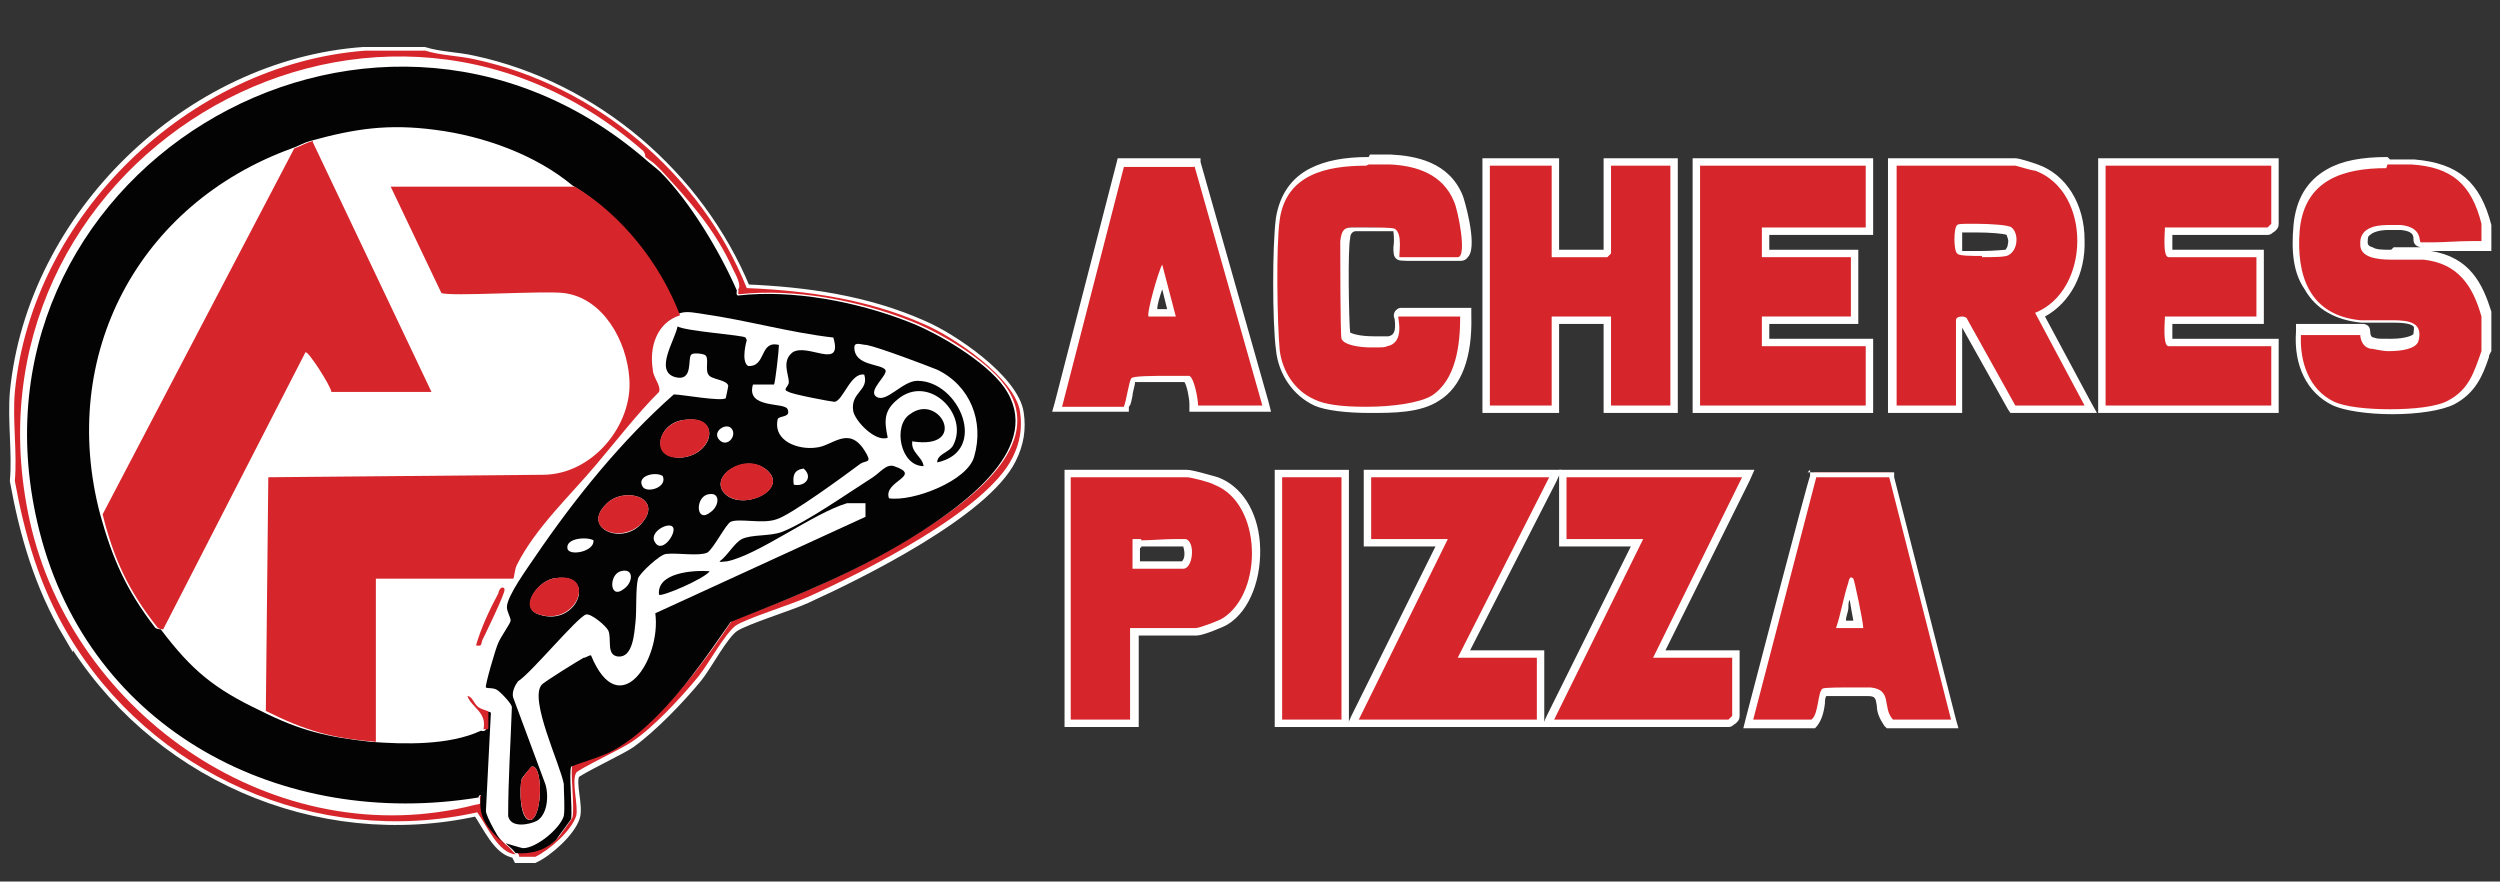
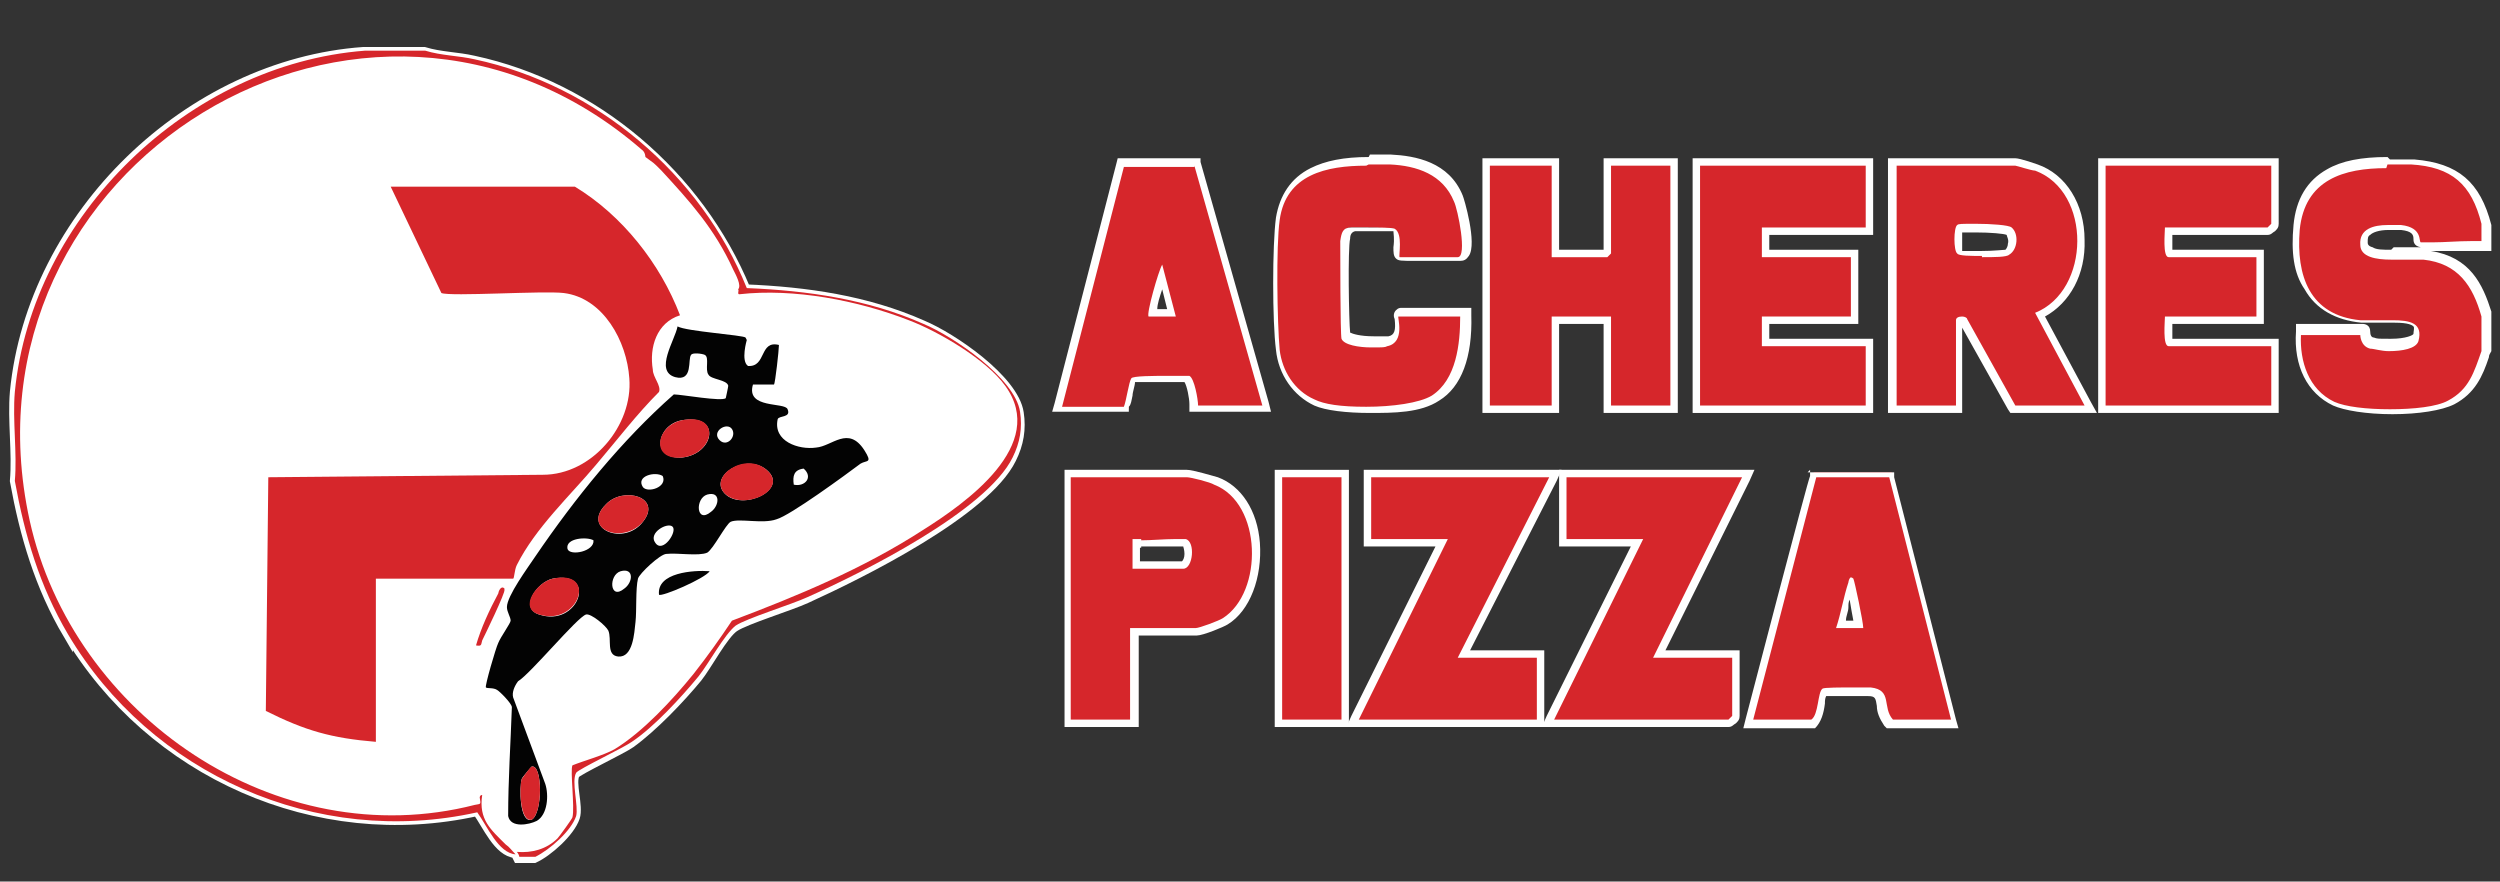
<svg xmlns="http://www.w3.org/2000/svg" id="Layer_1" version="1.1" viewBox="0 0 202.2 71.3">
  <rect x="0" y="0" width="202.2" height="71.3" fill="#333333" stroke="none" />
  <defs>
    <style>
      .st0 {
        fill: #fff;
      }

      .st1 {
        fill: none;
        stroke: #fff;
        stroke-miterlimit: 10;
        stroke-width: .8px;
      }

      .st2 {
        fill: #030303;
      }

      .st3 {
        fill: #d6262b;
      }
    </style>
  </defs>
  <g>
    <g>
      <path class="st3" d="M150.4,50.5c-.1-.8-.4-2.5-.6-3.2-.2.6-.3,1.2-.5,1.8-.1.5-.2.9-.3,1.4h1.4ZM152.9,58.5h0c-.4-.6-.5-1.1-.6-1.5-.1-.7-.2-1-1-1.1-.2,0-.7,0-1.3,0-1.3,0-2.2,0-2.5,0,0,.1-.1.5-.2.8-.1.7-.3,1.4-.7,1.7h0s-5.2,0-5.2,0l5.3-20.2h6.3s5.2,20.2,5.2,20.2h-5.2Z" />
      <path class="st0" d="M149.3,50.2c0-.4.2-.7.2-1.1,0-.2,0-.4.1-.6.1.6.2,1.2.3,1.7h-.7ZM146.4,38v.5c-.1,0-5.2,19.6-5.2,19.6l-.2.8h5.8c.5-.5.7-1.2.8-2,0-.2,0-.4.1-.6.4,0,1.2,0,2.2,0s1.1,0,1.2,0c.6,0,.6.2.7.8,0,.5.2,1,.6,1.6l.2.2h5.8l-.2-.7-5-19.6v-.4c-.1,0-.6,0-.6,0h-5.9s-.5,0-.5,0ZM150.7,50.8c0-.5-.7-3.8-.8-4,0,0-.1-.1-.2-.1-.1,0-.2.3-.2.4-.4,1.2-.6,2.5-1,3.7h2.2ZM146.9,38.6h5.9s5,19.6,5,19.6h-4.7c-.9-1,0-2.4-1.8-2.6-.2,0-.7,0-1.3,0-1.1,0-2.5,0-2.6.1-.4.3-.3,2.1-.9,2.5h-4.7l5.1-19.6Z" />
      <path class="st3" d="M95.6,45.7c.2,0,.3-.3.4-.7,0-.6,0-1-.3-1.1-.2,0-.4,0-.8,0s-.9,0-1.3,0c-.5,0-1,0-1.4,0-.2,0-.3,0-.4,0v1.8h3.8ZM86.4,58.5v-20.2h9.6c.4,0,2,.4,2.3.6,1.8.7,3,2.6,3.2,5.1.3,2.7-.7,5.2-2.4,6.3-.3.2-2,.9-2.3.9h-5v7.4h-5.4Z" />
      <path class="st0" d="M92.3,44.2c.4,0,.9,0,1.4,0,.4,0,.9,0,1.3,0s.5,0,.7,0c0,0,.1.3.1.6,0,.3-.1.5-.2.6h-3.4v-1.1s0,0,.1,0M96,38h-9.9v20.8h6v-7.4h4.7c.5,0,2.2-.7,2.5-.9,1.8-1.1,2.8-3.8,2.6-6.6-.2-2.6-1.5-4.6-3.4-5.3-.4-.1-2-.6-2.5-.6M92.3,43.6c-.3,0-.5,0-.7,0v2.4h4.1c.8,0,1-2.2.2-2.4-.2,0-.5,0-.9,0-.8,0-1.9.1-2.7.1M96,38.6c.3,0,1.9.4,2.2.6,3.9,1.5,4,8.7.7,10.8-.3.2-1.9.8-2.2.8h-5.3v7.4h-4.8v-19.6h9.3Z" />
    </g>
    <polygon class="st3" points="110.6 38.3 110.6 43.9 116.7 43.9 109.5 58.5 124.6 58.5 124.6 52.9 118.4 52.9 125.8 38.3 110.6 38.3" />
    <path class="st0" d="M110.9,38.6h14.4l-7.4,14.6h6.4v5h-14.4l7.2-14.6h-6.2v-5ZM125.3,38h-15v6.2h5.8l-6.8,13.7-.4.9h16v-6.2h-6l7-13.7.4-.9h-1Z" />
    <g>
      <path class="st3" d="M125.3,58.5l7.2-14.6h-6v-5.6h15l-7.2,14.6h6.2v5c0,.2-.4.6-.6.6h-14.6Z" />
      <path class="st0" d="M141.9,38h-15.8v6.2h5.8l-6.8,13.7-.4.9h15.1c.3,0,.4-.2.6-.3.2-.2.3-.3.3-.6v-5.3h-6l6.8-13.7.4-.9ZM140.9,38.6l-7.2,14.6h6.4v4.7s-.3.3-.3.3h-14.1l7.2-14.6h-6.2v-5h14.2Z" />
    </g>
    <rect class="st3" x="103.4" y="38.3" width="5.4" height="20.2" />
    <path class="st0" d="M103.7,38.6h4.8v19.6h-4.8v-19.6ZM108.5,38h-5.4v20.8h6v-20.8h-.6Z" />
  </g>
  <g>
    <path class="st0" d="M5.5,51.2c6.7,11.3,20.1,17.3,33.1,14.4.8,1.1,1.7,3.3,3.1,3.4l.2.4h1.3c1.1-.5,2.9-2.1,3.3-3.3.3-.9-.4-2.8,0-3.5.2-.3,3.8-2,4.5-2.5,1.8-1.3,4-3.6,5.4-5.3.8-1,2.1-3.5,3-4.1.9-.6,4.5-1.7,5.8-2.3,4.4-2,14.5-7,16.6-11.3.6-1.2.8-2.4.6-3.7-.4-2.7-5.4-6.1-7.8-7.1-4.5-2-9.4-2.7-14.3-2.9-3.8-9.2-12.2-16.4-22-18.5-1.3-.3-2.7-.3-4-.7h-4.9C15.3,5.2,2.6,17.4,1.2,31.7c-.2,2.3.2,4.9,0,7.2.8,4.4,2,8.5,4.3,12.4" />
    <path class="st1" d="M5.5,51.2c6.7,11.3,20.1,17.3,33.1,14.4.8,1.1,1.7,3.3,3.1,3.4l.2.4h1.3c1.1-.5,2.9-2.1,3.3-3.3.3-.9-.4-2.8,0-3.5.2-.3,3.8-2,4.5-2.5,1.8-1.3,4-3.6,5.4-5.3.8-1,2.1-3.5,3-4.1.9-.6,4.5-1.7,5.8-2.3,4.4-2,14.5-7,16.6-11.3.6-1.2.8-2.4.6-3.7-.4-2.7-5.4-6.1-7.8-7.1-4.5-2-9.4-2.7-14.3-2.9-3.8-9.2-12.2-16.4-22-18.5-1.3-.3-2.7-.3-4-.7h-4.9C15.3,5.2,2.6,17.4,1.2,31.7c-.2,2.3.2,4.9,0,7.2.8,4.4,2,8.5,4.3,12.4Z" />
    <path class="st3" d="M34.4,4.1c1.3.4,2.7.4,4,.7,9.8,2.1,18.3,9.3,22,18.5,4.9.2,9.8.9,14.3,2.9,2.4,1,7.4,4.4,7.8,7.1.2,1.3,0,2.5-.6,3.7-2.1,4.3-12.1,9.3-16.6,11.3-1.3.6-4.9,1.7-5.8,2.3-.9.7-2.2,3.1-3,4.1-1.4,1.7-3.6,4.1-5.4,5.3-.7.5-4.3,2.2-4.5,2.5-.4.7.2,2.7,0,3.5-.4,1.2-2.1,2.7-3.3,3.3h-1.3c0-.1-.1-.3-.2-.4,1.2.1,2.4-.2,3.3-1.1.1-.1,1.2-1.6,1.2-1.7.2-.8-.2-3.8,0-4.2,1-.4,2.5-.8,3.4-1.3,2.3-1.4,4.7-4,6.4-6.1,1.1-1.4,2.1-2.8,3.1-4.3,5.3-2,10.6-4.2,15.4-7.3,3.5-2.2,10.2-6.9,6.7-11.7-1.5-2.1-5.4-4.4-7.8-5.3-4.1-1.6-9.3-2.6-13.7-2.1-.2,0,0-.3-.1-.4.3-.3-.2-1.2-.4-1.6-1.5-3.3-3.5-5.5-5.8-8-.8-.8-.5-.5-1.3-1.1,0,0,0-.4-.3-.6C29.6-7.2-3.9,13.4,2.4,42.1c3.5,15.8,20,27.1,36,23,.5-.1.5,0,.4-.6,0,0,0-.2.2-.2-.3,2,.7,2.8,1.9,4,.3.2.5.5.8.8-1.4-.1-2.3-2.3-3.1-3.4-13,2.9-26.4-3.1-33.1-14.4-2.3-3.9-3.5-8-4.3-12.4.2-2.3-.2-4.9,0-7.2C2.6,17.4,15.3,5.2,29.5,4.1h4.9Z" />
-     <path class="st2" d="M52.1,12.8c.2.2,1.1.9,1.3,1.1,2.4,2.4,4.8,6.4,6.2,9.6,0,0-.1.4.1.4,4.4-.5,9.6.5,13.7,2.1,2.4.9,6.3,3.2,7.8,5.3,3.4,4.8-3.3,9.5-6.7,11.7-4.8,3.1-10.1,5.2-15.4,7.3-1,1.4-2,2.9-3.1,4.3-1.6,2.1-4,4.8-6.4,6.1-.9.5-2.4.9-3.4,1.3-.2.4.1,3.4,0,4.2,0,.1-1.1,1.5-1.2,1.7-.9.9-2.1,1.2-3.3,1.1-.2-.3-.5-.5-.8-.8,0,0,1.3.4,1.4.4,1.1,0,3-1.6,3.3-2.6.1-.6,0-1.9,0-2.6-.3-1.6-2.8-6.8-1.8-8,.1-.2,3.2-2.1,3.4-2.2.2,0,.4-.2.6-.2,2.3,5.6,5.7.3,5.2-3.4l17-7.8v-1.1c0,0-1.5,0-1.5,0-2.7.8-7.2,4.2-9.7,4.7-.2,0-.6.1-.6,0,.6-.4,1.2-1.5,1.8-1.8.8-.4,2.3-.2,3.3-.6,2-.8,5.4-3.2,7.3-4.4.6-.4,1.1-1.1,1.7-.9,2.4.8-.9,1.2-.4,2.6,1.9.3,6.4-1.4,6.9-3.4.8-2.8-.3-5.7-3-7-1-.4-4.7-1.8-5.7-2-.4,0-1-.3-1,.2,0,1.5,2.1,1.3,2.5,1.8.3.4-1.5,1.7-.7,2.2.8.5,2.1-1.3,3.3-1.3,3.4,0,5.8,5.7,1.6,6.6,0-.7,1-.8,1.3-1.4,1.3-2.5-2-5.8-4.5-3.7-1.1.9-1.1,1.7-.8,3.1-1,.4-2.7-1.4-2.8-2.2-.2-1.5,1.3-1.6.9-2.9-1.1-.2-1.7,2.1-2.4,2.2-.2,0-3.4-.6-3.7-.8-.6-.2,0-.4,0-.8,0-.6-.6-1.7.3-2.4,1.2-.8,4.1,1.5,3.3-1.2-3.5-.4-7-1.4-10.5-1.9-.8-.1-1.4-.3-2.1,0-1.6-4.1-4.7-8.1-8.5-10.4-3-2.5-7.2-4-11.1-4.5-3.8-.5-6.5-.1-10.1.9-.7.2-.9.4-1.5.6-12.4,4.5-18.9,16.7-15.5,29.6,1,3.6,2.1,6.1,4.4,9.1.1.2.5.2.5.2,2.5,3.3,4.3,4.8,8.1,6.6,3.2,1.6,5.3,2.1,8.9,2.5,2.7.2,6.3.3,8.9-.9,0,0,.3.1.4-.1,0-.4,0-1,0-1.4.1,0,.4-.1.4.1l-.4,7.9c0,.4,1.2,2.6,1.5,2.7-1.2-1.2-2.2-2-1.9-4-.2,0-.2.2-.2.2-15.9,2.6-31.4-5.4-35.5-21.5C-4.1,14.3,29.7-6.3,52.1,12.8" />
    <path class="st3" d="M46.5,15.1c3.8,2.3,6.9,6.2,8.5,10.4-1.9.6-2.5,2.6-2.2,4.4,0,.6.7,1.3.5,1.8-1.8,1.8-3.4,3.9-5.1,5.9-2.1,2.5-4.9,5.1-6.4,8.1-.2.4-.2,1.1-.3,1.1h-11.1v13.2c-3.6-.3-5.7-.9-8.9-2.5l.2-18.9,22.2-.2c4,0,7.3-4,7-7.8-.2-3-2.1-6.5-5.3-6.9-1.6-.2-9.2.3-9.9,0l-4.1-8.6h15.1Z" />
-     <path class="st3" d="M25.3,11.5l9.6,20.2h-8.1c0-.4-1.9-3.4-2.1-3.2l-11.5,22.4s-.4,0-.5-.2c-2.3-2.9-3.5-5.5-4.4-9.1l15.5-29.6c.6-.2.8-.4,1.5-.6" />
-     <path class="st3" d="M39.5,57.5c0,.4,0,1,0,1.4,0,.2-.3,0-.4.1.3-1.4-.9-1.7-1.3-2.7.4,0,.5.6.9.9.3.2.5.2.7.3" />
    <path class="st2" d="M42.2,63c-.2.6-.2,3.6.8,3.3.9-.5.9-4.5,0-4.3,0,0-.8.9-.8,1M44.7,46.8c-1.3.3-2.7,2.4-1.1,2.9,3.2,1.1,4.8-3.6,1.1-2.9M50.2,46.2c-1,.3-.9,2.4.3,1.4.7-.5.8-1.7-.3-1.4M48,43.7c-.5-.3-2.3-.2-2.1.7.2.6,2.2.2,2.1-.7M54.4,42.6c-.4-.4-2,.5-1.4,1.3.6.9,1.8-.9,1.4-1.3M57.2,40c-1,.3-.9,2.4.3,1.4.7-.5.8-1.7-.3-1.4M49,40.8c-2,2,1.5,3.4,3,1.4,1.6-2-1.6-2.9-3-1.4M53.6,38.5c-.6-.4-2.2,0-1.6.9.4.5,2,0,1.6-.9M64.2,39.2c.9.2,1.6-.6.8-1.3-.8.1-.9.6-.8,1.3M58.6,39.9c1.4,1.5,5.3-.3,3.4-1.9-1.7-1.4-4.7.5-3.4,1.9M58.2,35.6c.6.6,1.4-.3,1-.9-.4-.6-1.7.2-1,.9M55.1,34c-2,.4-2.5,3.2.1,3,2.6-.3,3.2-3.6-.1-3M60.4,27.5c0,0-.5,1.7.1,2.1,1.5.1.9-2.1,2.5-1.7,0,.4-.3,3.1-.4,3.2,0,0-1.4,0-1.7,0-.6,2,2.6,1.4,2.8,2,.3.7-.7.5-.8.8-.4,1.8,1.7,2.5,3.1,2.3,1.3-.1,2.6-1.8,3.9.2.7,1.1.2.8-.3,1.1-1.2.9-5.7,4.2-6.8,4.5-1.1.4-3-.1-3.7.2-.4.2-1.4,2.2-1.9,2.5-.7.3-2.4,0-3.3.1-.5,0-2.2,1.6-2.3,2-.2.8-.1,2.6-.2,3.5-.1.9-.2,2.9-1.4,2.8-1-.1-.5-1.4-.8-2.1-.2-.4-1.4-1.4-1.8-1.3-.7.2-4.5,4.8-5.5,5.4-.3.4-.5.9-.4,1.3l2.6,7c.3.9.2,2.5-.7,3-.6.3-2.1.6-2.3-.4,0-2.9.2-5.9.3-8.8,0-.3-1-1.3-1.2-1.4-.3-.2-.8-.1-.9-.2-.1-.1.8-3.2,1-3.6.2-.5,1-1.6,1-1.8,0-.3-.3-.7-.3-1.1,0-.9,1.7-3.2,2.3-4.1,3.2-4.7,7-9.4,11.2-13.1.6,0,3.9.6,4.2.3,0,0,.2-.9.2-1-.1-.5-1.4-.5-1.6-.9-.3-.4.1-1.4-.3-1.6-.2-.1-1-.2-1.1,0-.3.3.2,2.2-1.3,1.8-1.7-.5,0-3,.2-4.1.7.4,5.3.7,5.5.9" />
-     <path class="st2" d="M73.8,35.6c-.2,1,.8,1.3.9,2.1-1.9,0-2.5-3.3-1.1-4.2,2.4-1.8,4.8,2.9.2,2.2" />
    <path class="st2" d="M57.4,46.2c-.4.6-3.9,2.1-4.1,1.9-.2-1.8,2.8-2,4.1-1.9" />
    <path class="st3" d="M40.8,47.7c.1.2-1.6,3.7-1.8,4.1-.1.3,0,.5-.5.4.4-1.4,1.1-2.9,1.8-4.2,0-.1.2-.7.5-.4" />
    <path class="st3" d="M49,40.8c1.4-1.5,4.6-.6,3,1.4-1.6,1.9-5,.6-3-1.4" />
    <path class="st3" d="M58.6,39.9c-1.3-1.4,1.7-3.4,3.4-1.9,1.9,1.6-1.9,3.4-3.4,1.9" />
    <path class="st3" d="M44.7,46.8c3.7-.8,2.1,3.9-1.1,2.9-1.7-.5-.2-2.6,1.1-2.9" />
    <path class="st3" d="M55.1,34c3.3-.7,2.7,2.7.1,3-2.6.3-2.2-2.5-.1-3" />
    <path class="st3" d="M42.2,63c0,0,.7-1,.8-1,.9-.2.9,3.8,0,4.3-1,.2-1-2.8-.8-3.3" />
  </g>
  <g>
    <g>
      <path class="st3" d="M193.3,33.2c-2,0-3.8-.3-4.7-.7-2-.9-3-3-2.8-5.7v-.3h5.1c.3,0,.3.3.3.4,0,.3.1.6.5.8.2,0,.8.2,1.5.2,1.2,0,2-.2,2.1-.6.1-.4,0-.7,0-.9-.2-.3-.8-.4-1.7-.4s-.8,0-1.2,0c-.4,0-.7,0-1,0s-.3,0-.4,0c-3.8-.4-5.6-3-5.2-7.6.3-3.5,2.7-5.3,7.3-5.3s1.2,0,1.9,0c3.5.3,5.1,1.7,6,5h0v1.8h-.3c-.2,0-.5,0-.8,0-.5,0-1,0-1.5,0-.5,0-1,0-1.5,0s-.8,0-1.1,0c-.3,0-.3-.3-.3-.4,0-.3-.1-.8-1.3-1-.4,0-.8,0-1.1,0-.8,0-1.4.2-1.7.5-.2.2-.3.4-.2.8,0,.6.7.9,2.2.9s.8,0,1.1,0c.3,0,.6,0,.9,0s.4,0,.5,0c3.2.4,4.3,2.6,5,4.8h0v2.9h0c0,.2-.1.4-.2.5-.6,1.5-1,2.8-2.7,3.6-.9.5-2.7.7-4.8.7" />
      <path class="st0" d="M193.4,20.2c-.7,0-1.2,0-1.5-.2-.4-.1-.4-.3-.4-.4,0-.3,0-.5.2-.6.2-.2.7-.4,1.5-.4s.6,0,1,0c.9.1,1,.4,1,.7,0,.2,0,.6.6.7,0,0-.1,0-.2,0-.3,0-.6,0-.9,0-.4,0-.8,0-1.1,0M193.1,12.7v.6-.6h0c-2.1,0-3.7.3-4.9,1-1.6.9-2.5,2.4-2.7,4.5-.2,2.2,0,3.9.9,5.2.9,1.6,2.5,2.5,4.6,2.7.1,0,.3,0,.5,0,.3,0,.6,0,1,0,.4,0,.8,0,1.2,0,1.1,0,1.4.2,1.5.3.1.1,0,.4,0,.6,0,.1-.6.4-1.8.4s-1.1,0-1.4-.1c-.2,0-.3-.2-.3-.5,0-.5-.4-.6-.6-.6h-5.4v.6c-.2,2.8.9,5,3,6,.9.4,2.7.7,4.8.7s4-.3,5-.8c1.7-.9,2.3-2.3,2.8-3.8,0-.2.1-.3.2-.5h0v-3h0c0,0,0-.2,0-.2-.7-2.2-1.7-4.4-4.9-4.9.1,0,.3,0,.4,0,.5,0,1,0,1.5,0,.5,0,1,0,1.5,0s.6,0,.8,0h.7c0,0,0-.6,0-.6v-1.4h0c0,0,0-.1,0-.1-.9-3.5-2.7-5-6.2-5.3-.7,0-1.4,0-2,0M193.1,13.3c.6,0,1.3,0,1.9,0,3.3.2,4.9,1.6,5.7,4.8v1.4c-.3,0-.6,0-.9,0-1,0-2.1.1-3,.1s-.7,0-1,0c-.2,0,.2-1.2-1.6-1.4-.3,0-.7,0-1.1,0-1.1,0-2.3.3-2.2,1.6,0,1,1.3,1.2,2.5,1.2s1.5,0,2.1,0,.3,0,.5,0c2.8.3,4,2.1,4.7,4.6v2.8c-.6,1.7-1,3.1-2.7,4-.9.5-2.8.7-4.7.7s-3.6-.2-4.5-.6c-2.1-1-2.8-3.3-2.7-5.4h4.8c0,0,0,.9.8,1.1.3,0,.9.2,1.5.2,1.1,0,2.2-.2,2.4-.8.4-1.5-.7-1.7-2.1-1.7s-1.6,0-2.2,0-.3,0-.4,0c-4.1-.4-5.2-3.6-4.9-7.3.4-4.1,3.6-5,7-5" />
      <path class="st3" d="M158.4,20.4c.2,0,.8.1,1.8.1s2,0,2.1-.2c.2-.1.4-.4.4-.7,0-.4,0-.8-.3-1-.2-.1-1.4-.2-2.7-.2s-1.2,0-1.3,0c-.1.3-.1,1.5,0,1.9M162.7,33.1l-4-7.2s0,0-.1,0c0,0-.2,0-.2,0v7.1h-5.4V13.1h10c.2,0,1.5.4,1.7.5,2.6.9,3.6,3.6,3.6,5.8,0,2.8-1.3,5.1-3.4,6.1l4.1,7.6h-6.3Z" />
      <path class="st0" d="M158.7,18.8c.2,0,.5,0,1.1,0,1.2,0,2.3.1,2.5.2,0,.1.2.4.1.7,0,.2-.1.4-.2.5-.2,0-.9.1-2,.1s-1.3,0-1.5,0c0-.4,0-1,0-1.4M163,12.8h-10.3v20.6h6v-6.9l3.7,6.6.2.3h7l-.5-.9-3.7-6.9c2-1.1,3.3-3.4,3.2-6.2,0-2.9-1.5-5.3-3.8-6.1,0,0-1.4-.5-1.8-.5M160.3,20.8c1,0,2,0,2.2-.2.7-.4.8-1.7.2-2.2-.2-.2-1.7-.3-2.9-.3s-1.4,0-1.5.1c-.3.2-.3,2.1,0,2.3.1.2,1.1.2,2,.2M163,13.4c.1,0,1.3.4,1.6.4,4.6,1.7,4.5,9.7,0,11.5l4,7.5h-5.6l-3.9-7c0-.1-.2-.2-.4-.2-.3,0-.5.1-.5.3v6.9h-4.8V13.4h9.7Z" />
    </g>
    <polygon class="st3" points="137.2 13.1 137.2 33.1 151.2 33.1 151.2 27.7 142.8 27.7 142.8 25.9 150 25.9 150 20.5 142.8 20.5 142.8 18.7 151.2 18.7 151.2 13.1 137.2 13.1" />
    <path class="st0" d="M137.5,13.4h13.4v5h-8.4v2.4h7.2v4.8h-7.2v2.4h8.4v4.8h-13.4V13.4ZM150.9,12.8h-14v20.6h14.6v-6h-8.4v-1.2h7.2v-6h-7.2v-1.2h8.4v-6.2h-.6Z" />
    <path class="st3" d="M130,33.1v-7.2h-4.2v7.2h-5.6V13.1h5.6v7.4h4.1s0,0,.1-.1v-7.3h5.4v20h-5.4Z" />
    <path class="st0" d="M135.7,12.8h-6v7.4h-3.6v-7.4h-6.2v20.6h6.2v-7.2h3.6v7.2h6V12.8ZM135.1,13.4v19.4h-4.8v-7.2h-4.8v7.2h-5V13.4h5v7.4h4.5s.3-.3.3-.3v-7.1h4.8Z" />
    <path class="st3" d="M170,33.1V13.1h14v5c0,.2-.4.6-.6.6h-8c0,0,0,.2,0,.3,0,.4,0,1.3,0,1.5h7.3v5.4h-7.4c0,0,0,.2,0,.3,0,.4,0,1.3,0,1.5h8.5v5.4h-14Z" />
    <path class="st0" d="M184.3,12.8h-14.6v20.6h14.6v-6h-8.6c0-.3,0-.9,0-1.2h7.4v-6h-7.4c0-.3,0-.9,0-1.2h7.7c.3,0,.4-.2.6-.3.2-.2.3-.3.3-.6v-5.3ZM183.7,13.4v4.7s-.3.3-.3.3h-8.3c0,.4-.2,2.4.3,2.4h7.1v4.8h-7.4c0,.4-.2,2.4.3,2.4h8.3v4.8h-13.4V13.4h13.4Z" />
    <path class="st3" d="M94,22.3c-.3.9-.7,2.4-.8,3h1.5s-.8-3-.8-3ZM96.7,33.1v-.3c0-.8-.3-2-.5-2.1,0,0-.7,0-1.8,0s-2.3,0-2.6.1c-.1.3-.2.9-.3,1.3,0,.3-.1.6-.2.8v.2h-5.7l5.2-20h6.2s5.7,20,5.7,20h-5.9Z" />
    <path class="st0" d="M93.6,25c0-.4.2-1,.4-1.6l.4,1.6h-.8ZM97.1,12.8h-.5s-5.7,0-5.7,0h-.5s-.1.4-.1.4l-5,19.4-.2.7h6.2v-.4c.2-.2.2-.5.3-.9,0-.3.2-.8.2-1.1.4,0,1.2,0,2.4,0s1.4,0,1.6,0c.2.3.4,1.3.4,1.8v.6h6.6l-.2-.8-5.5-19.4v-.4ZM92.9,25.6h2.2s-1.1-4.2-1.1-4.2c-.3.5-1.3,4-1.1,4.2M96.6,13.4l5.5,19.4h-5.2c0-.5-.3-2.2-.7-2.4-.2,0-1,0-1.9,0s-2.7,0-2.8.2c-.2.3-.4,1.8-.6,2.3h-5l5-19.4h5.7Z" />
    <path class="st3" d="M110.7,33.2c-1.9,0-3.5-.2-4.3-.6-1.6-.7-2.8-2.4-3-4.2-.2-2.3-.3-8.5,0-10.6.5-3.1,2.8-4.7,7.2-4.7s1.1,0,1.7,0c1.8.1,4.4.6,5.5,3.1.2.4,1.1,3.8.5,4.6-.1.2-.3.2-.4.2s-.5,0-1,0c-.8,0-1.8,0-2.6,0-1.1,0-1.3,0-1.4-.2-.1-.1-.1-.3,0-.7,0-.4,0-1.4-.2-1.6-.2,0-1-.1-2.2-.1s-1,0-1.2,0c-.5,0-.6.2-.6.8-.1.9,0,7.3,0,7.8.1.2.8.5,2.2.5s1.1,0,1.3,0c.7-.2.8-.8.7-1.7,0-.3,0-.4,0-.5h0c0-.1.1-.1.1-.1h5.3v.3c0,3.3-.8,5.5-2.5,6.6-1.1.7-3.5,1-5.4,1" />
    <path class="st0" d="M110.7,12.7v.6-.6c-2,0-3.5.3-4.7.9-1.6.8-2.5,2.2-2.8,4-.3,2.2-.3,8.4,0,10.7.2,2,1.4,3.7,3.1,4.5.9.4,2.6.6,4.5.6s4.1,0,5.6-1c1.8-1.1,2.7-3.5,2.6-6.9v-.6h-5.6c-.2,0-.3,0-.5.2-.2.2-.2.5-.1.7.1.9,0,1.3-.5,1.4-.2,0-.7,0-1.2,0-1.1,0-1.7-.2-1.9-.3-.1-.9-.2-6.8,0-7.6q0-.5.4-.6c.1,0,.5,0,1.1,0,1.1,0,1.8,0,2,0,0,.2.1.6,0,1.3,0,.4,0,.7.2.9.2.2.4.2,1.6.2s1.8,0,2.6,0c.4,0,.8,0,1,0,.3,0,.5-.1.7-.4.7-1-.4-4.7-.5-4.9-1.1-2.7-3.8-3.2-5.8-3.3-.6,0-1.2,0-1.7,0M110.7,13.3c.6,0,1.2,0,1.7,0,2.2.1,4.3.8,5.2,3,.3.6,1.1,4.5.3,4.5s-2.3,0-3.6,0-1.1,0-1.1,0c-.1-.1.3-1.9-.4-2.3-.2-.1-1.4-.1-2.3-.1s-1,0-1.2,0c-.7,0-.8.4-.9,1.1,0,.8,0,7.5.1,7.9.2.5,1.4.7,2.4.7s1.1,0,1.3-.1c1.5-.3.8-2.4.9-2.4h5c0,2.2-.3,5.1-2.3,6.4-1,.6-3.2.9-5.3.9s-3.4-.2-4.2-.6c-1.6-.7-2.6-2.3-2.8-4-.2-2.2-.3-8.4,0-10.5.5-3.7,3.8-4.4,7-4.4" />
  </g>
</svg>